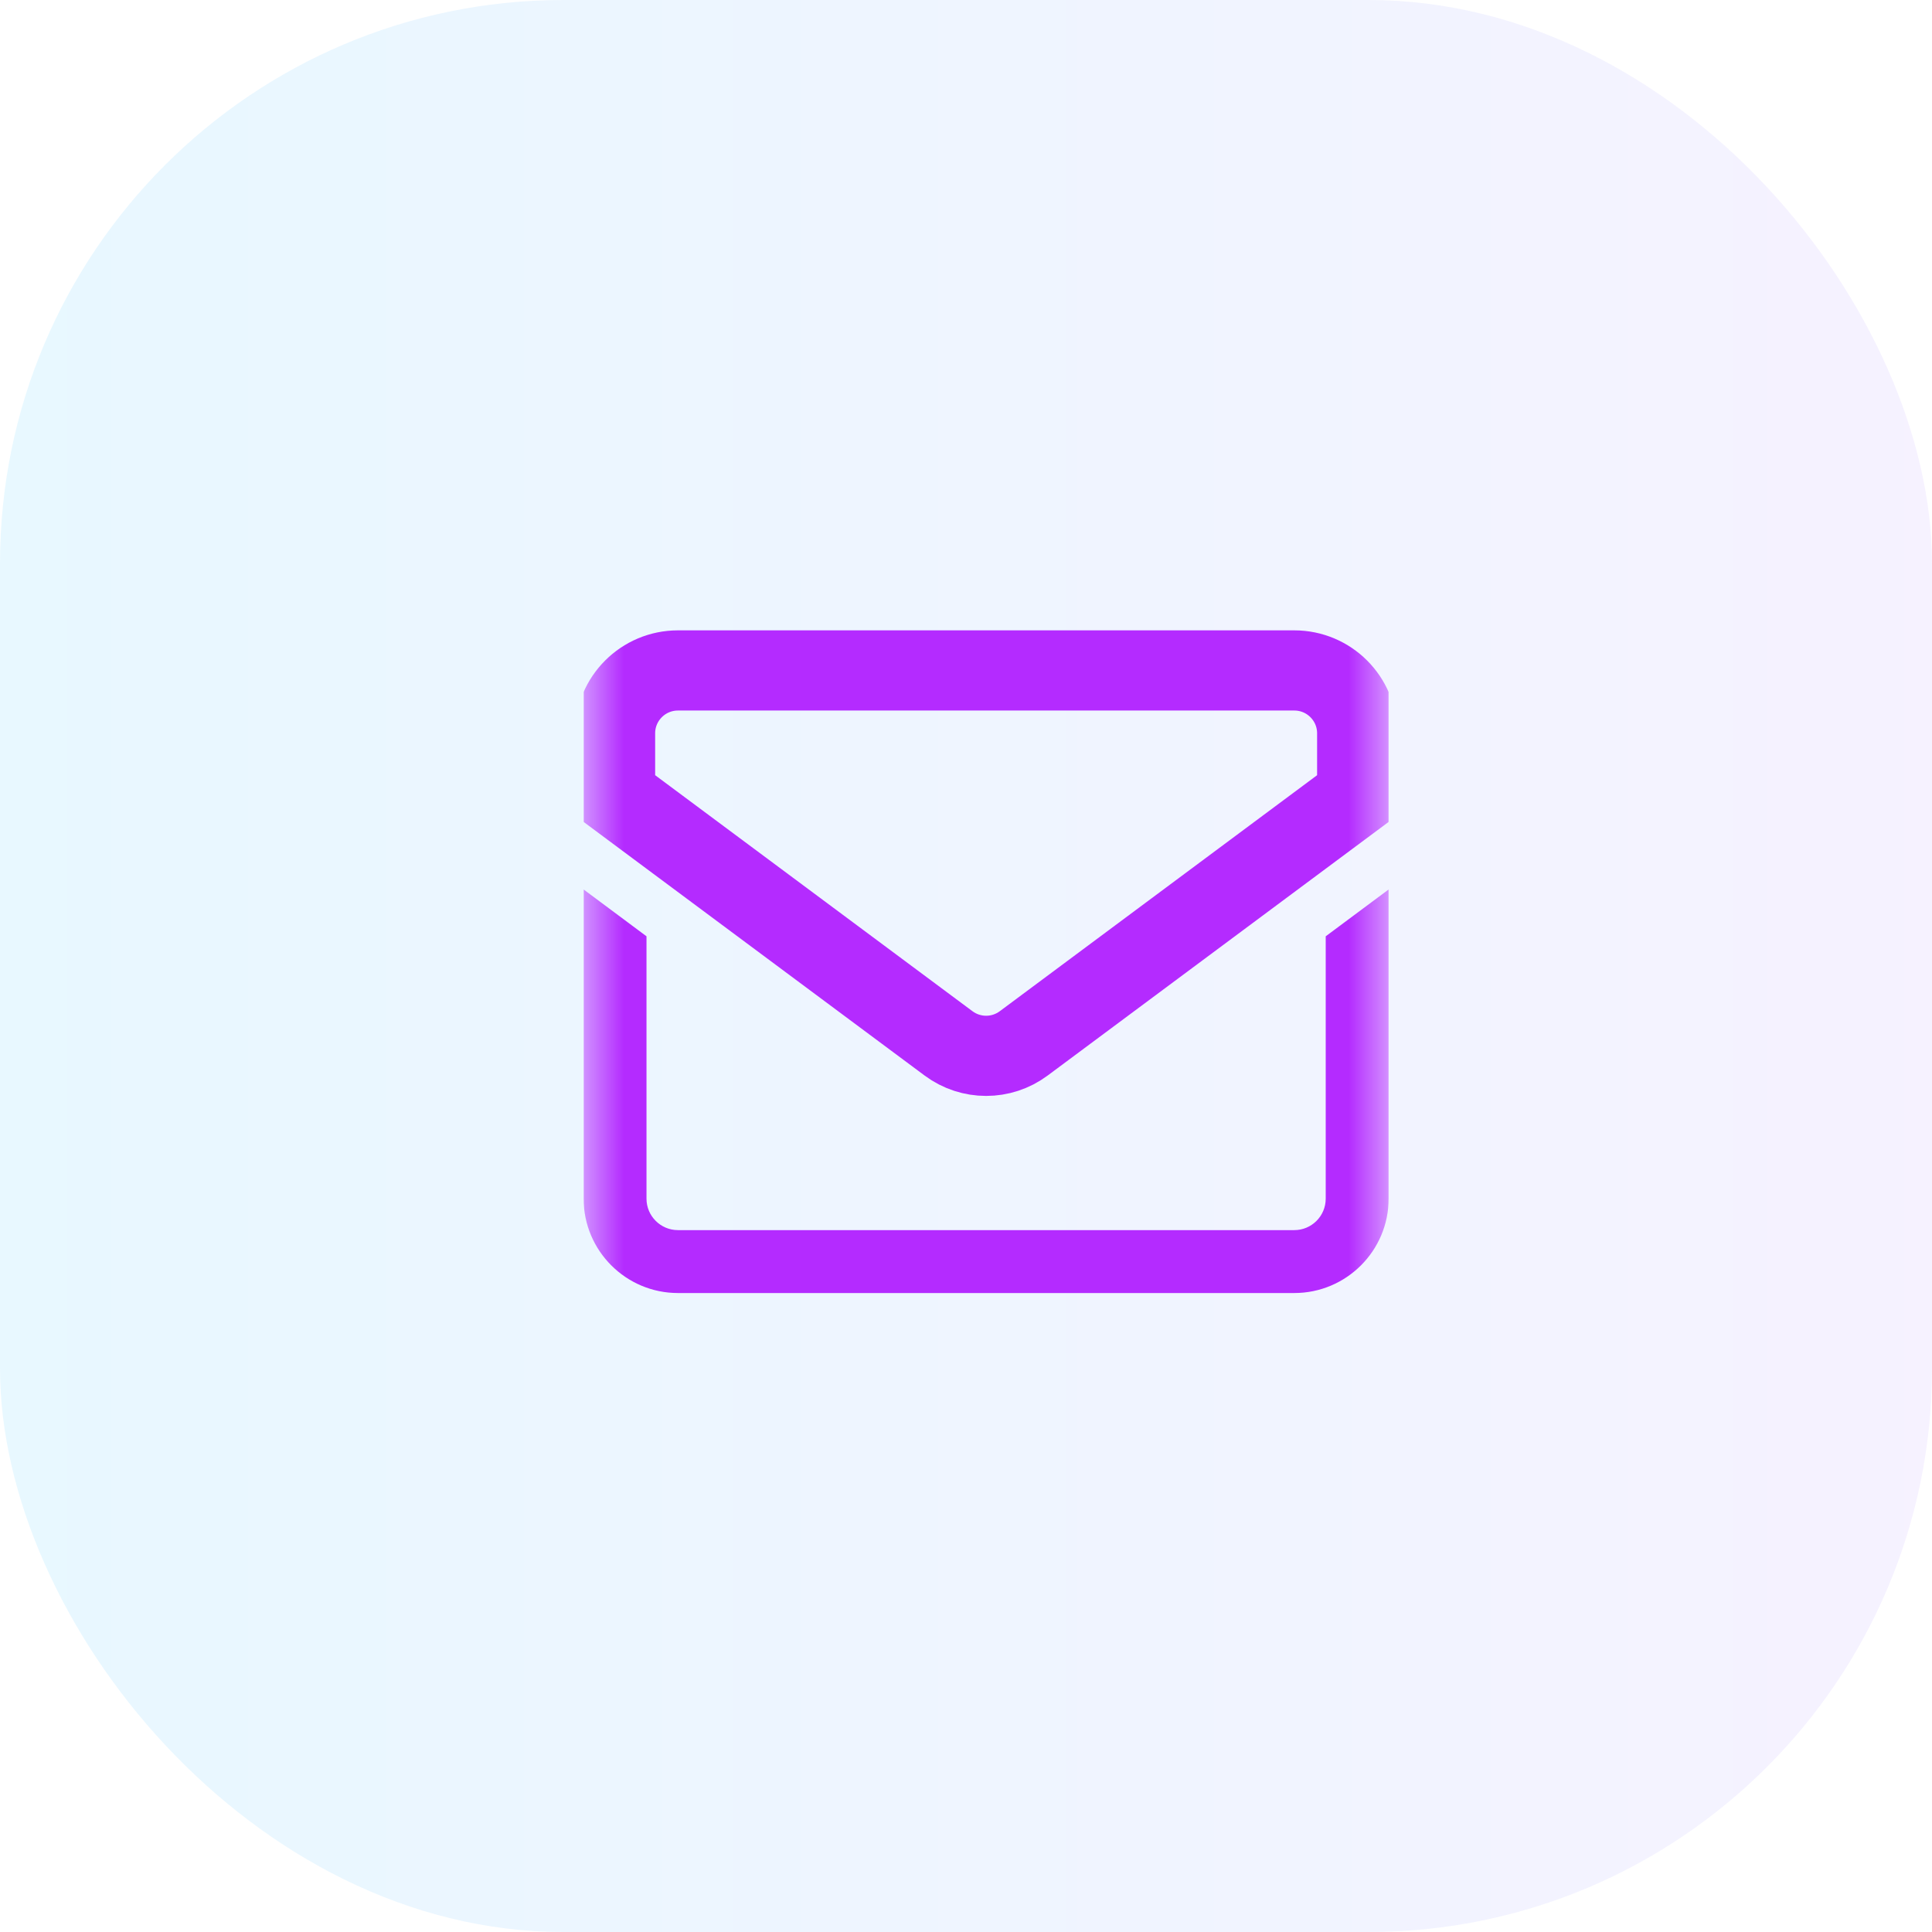
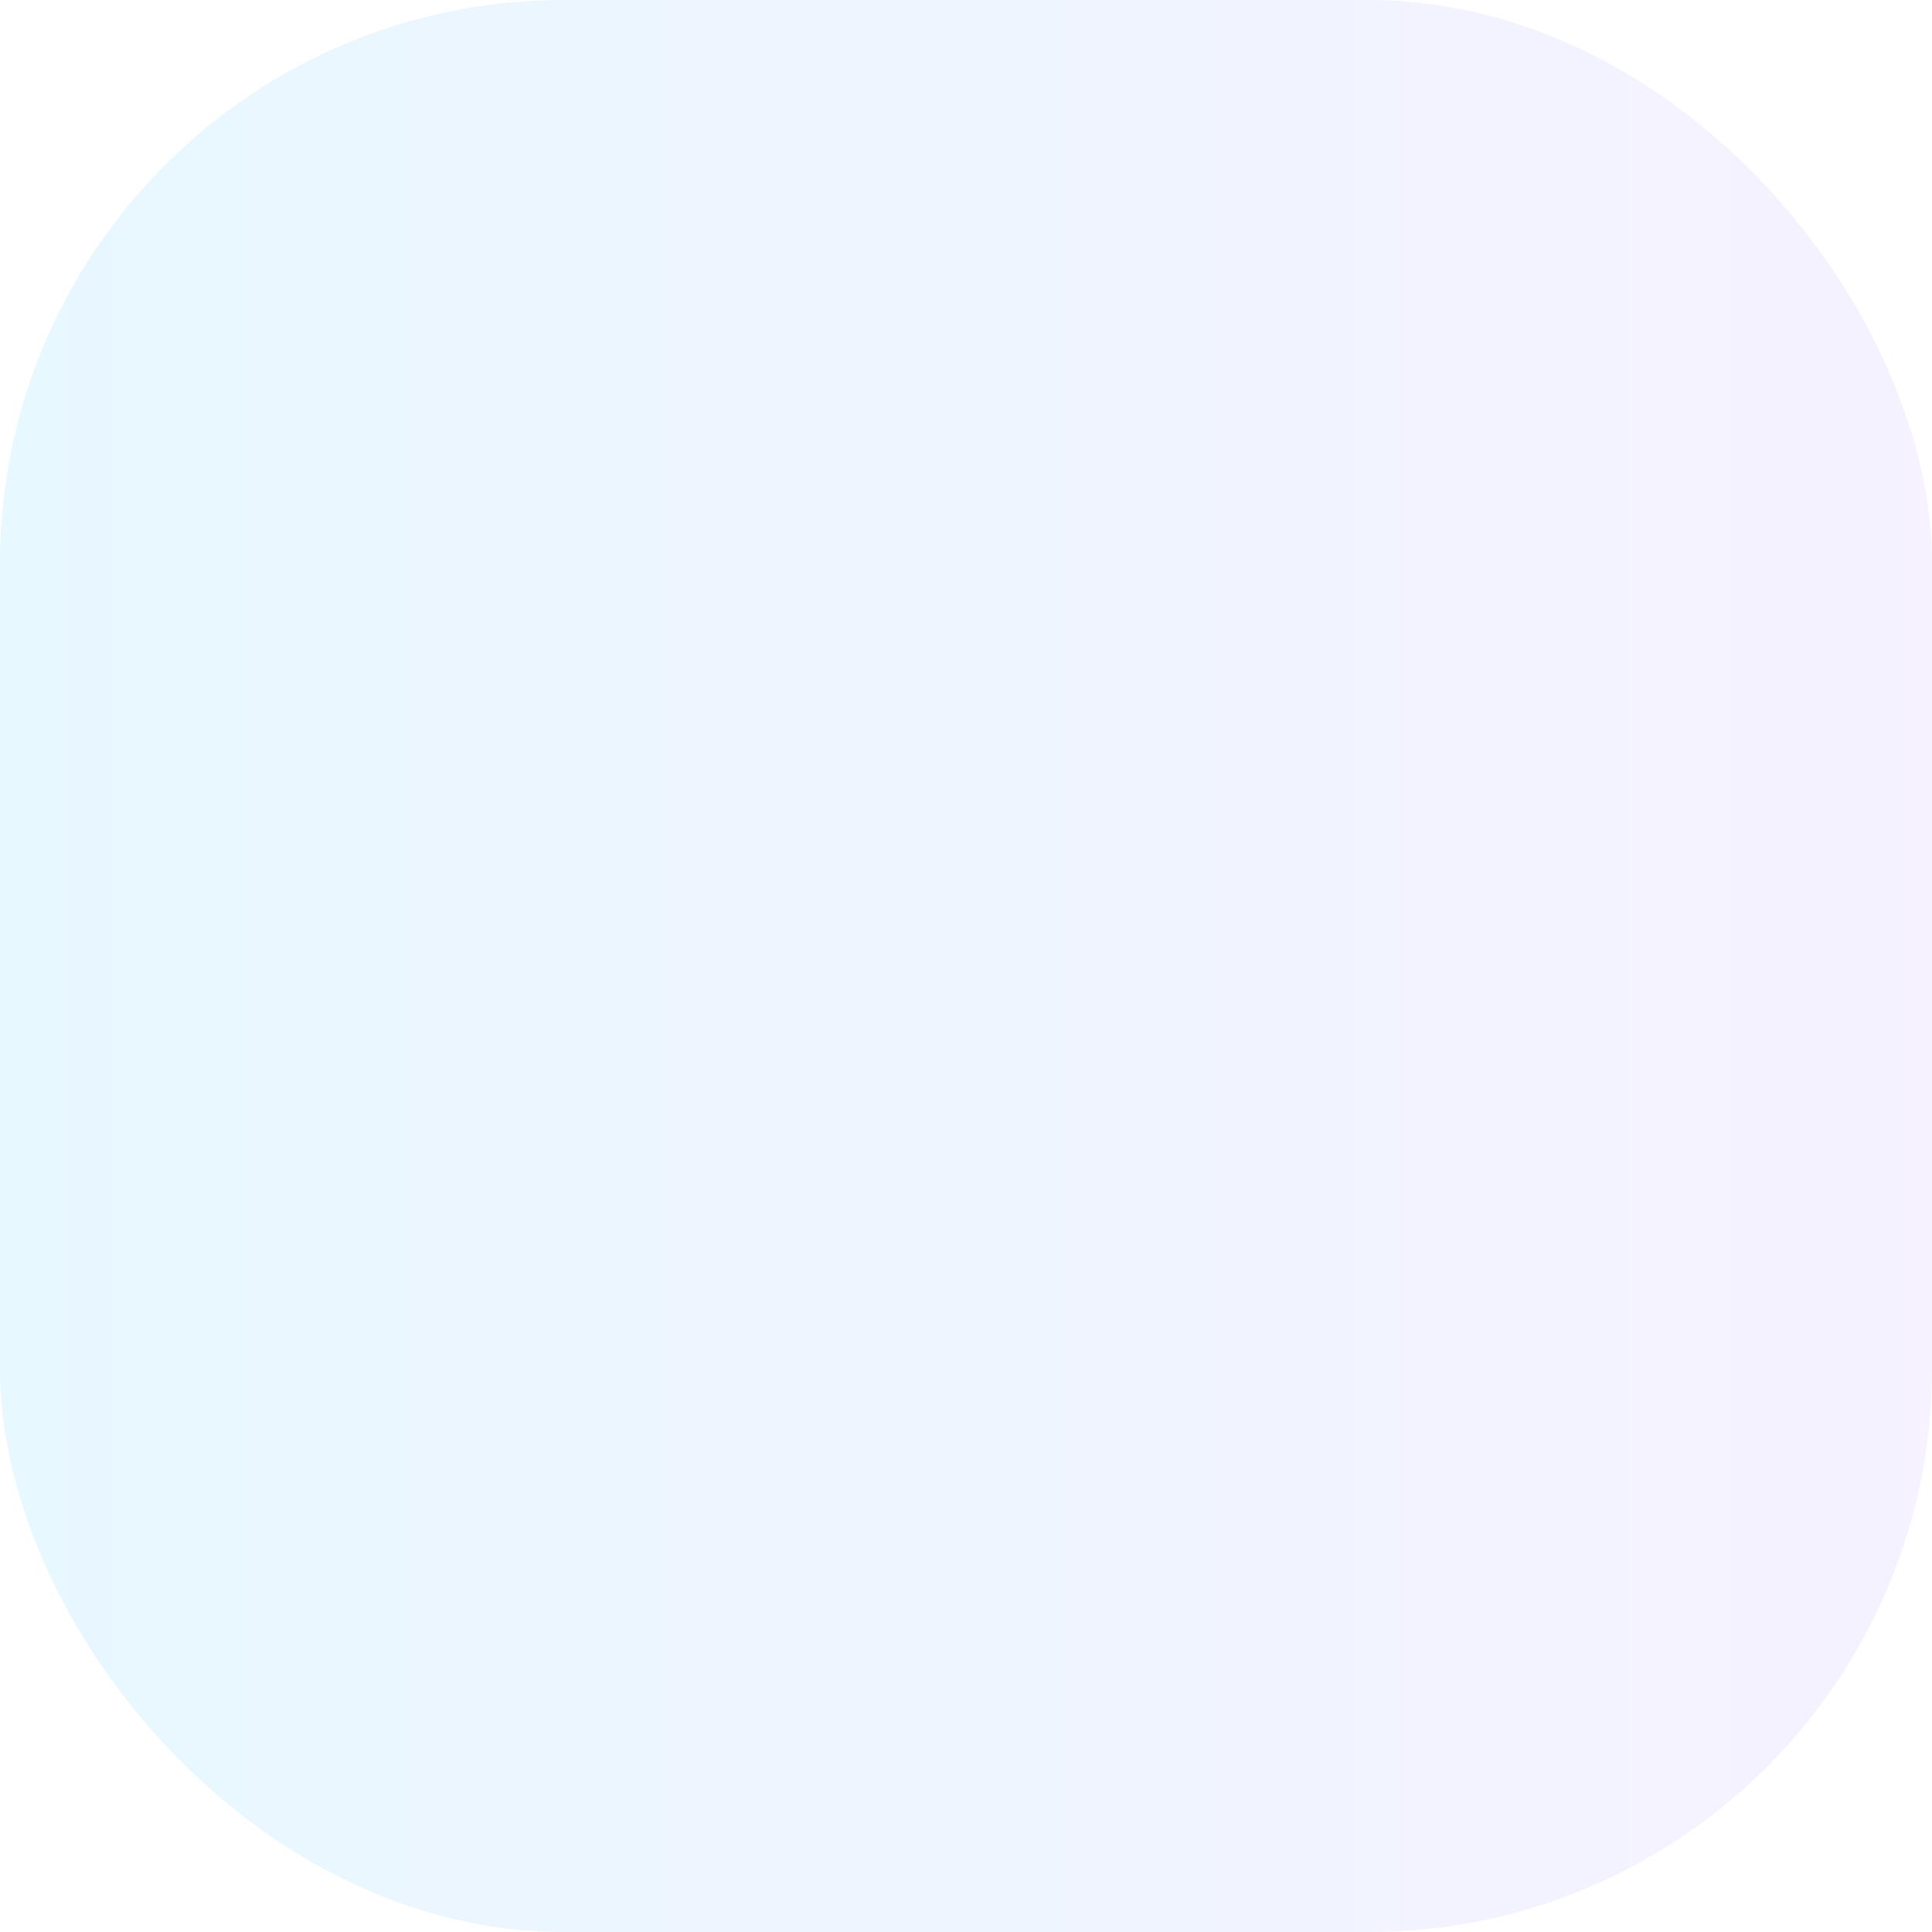
<svg xmlns="http://www.w3.org/2000/svg" width="48" height="48" viewBox="0 0 48 48" fill="none">
  <rect width="48" height="48" rx="14" fill="url(#paint0_linear_17_3416)" />
  <g clip-path="url(#clip0_17_3416)">
    <mask id="mask0_17_3416" style="mask-type:luminance" maskUnits="userSpaceOnUse" x="14" y="14" width="21" height="20">
-       <path d="M14.5 14H34.5V34H14.5V14Z" fill="white" />
-     </mask>
+       </mask>
    <g mask="url(#mask0_17_3416)">
-       <path d="M32.156 16.657H16.844C15.981 16.657 15.281 17.356 15.281 18.219V19.76L23.567 25.923C24.121 26.335 24.879 26.335 25.433 25.923L33.719 19.76V18.219C33.719 17.356 33.019 16.657 32.156 16.657Z" stroke="#B42BFF" stroke-width="1.992" stroke-miterlimit="10" />
-       <path d="M32.937 23.262V29.781C32.937 30.212 32.587 30.562 32.156 30.562H16.844C16.413 30.562 16.062 30.212 16.062 29.781V23.262L14.5 22.099V29.781C14.5 31.074 15.551 32.125 16.844 32.125H32.156C33.449 32.125 34.5 31.074 34.5 29.781V22.099L32.937 23.262Z" fill="#B42BFF" />
+       <path d="M32.937 23.262V29.781C32.937 30.212 32.587 30.562 32.156 30.562H16.844C16.413 30.562 16.062 30.212 16.062 29.781V23.262L14.5 22.099V29.781C14.5 31.074 15.551 32.125 16.844 32.125H32.156V22.099L32.937 23.262Z" fill="#B42BFF" />
    </g>
  </g>
  <defs>
    <linearGradient id="paint0_linear_17_3416" x1="48" y1="24" x2="0" y2="24" gradientUnits="userSpaceOnUse">
      <stop stop-color="#A781FF" stop-opacity="0.1" />
      <stop offset="1" stop-color="#1BBBFF" stop-opacity="0.1" />
    </linearGradient>
    <clipPath id="clip0_17_3416">
-       <rect width="20" height="20" fill="white" transform="translate(14.5 14)" />
-     </clipPath>
+       </clipPath>
  </defs>
</svg>